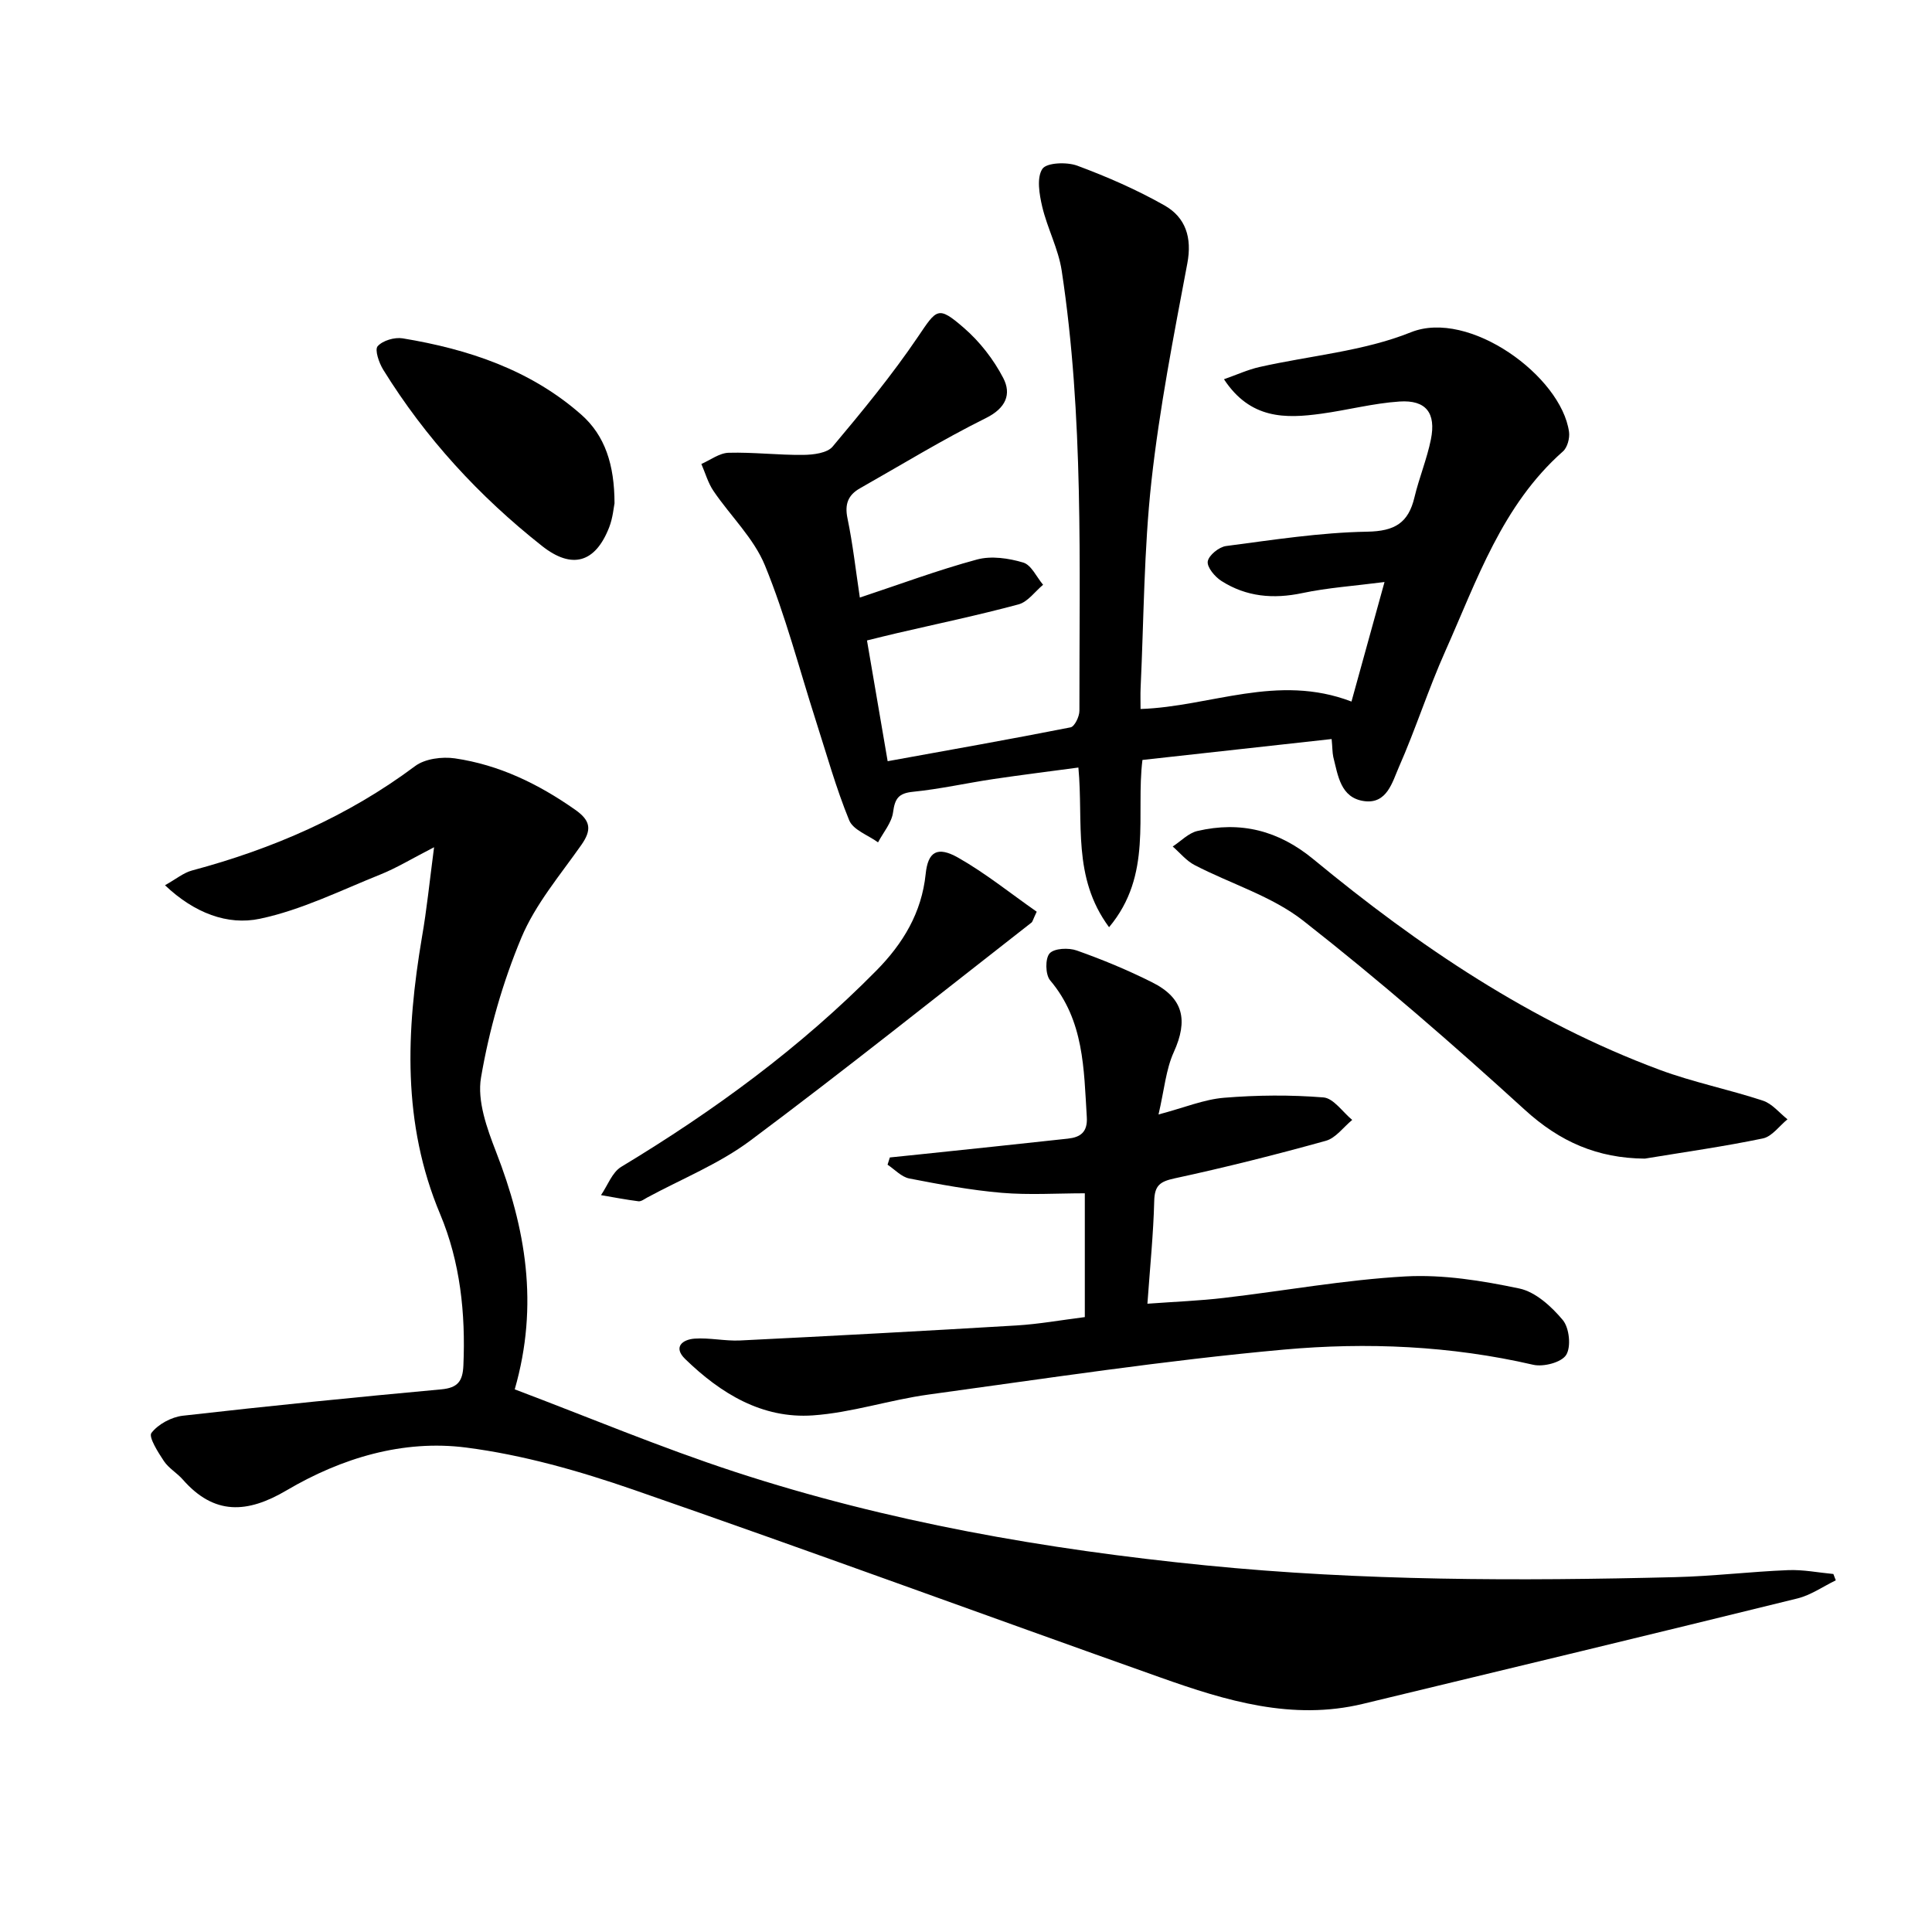
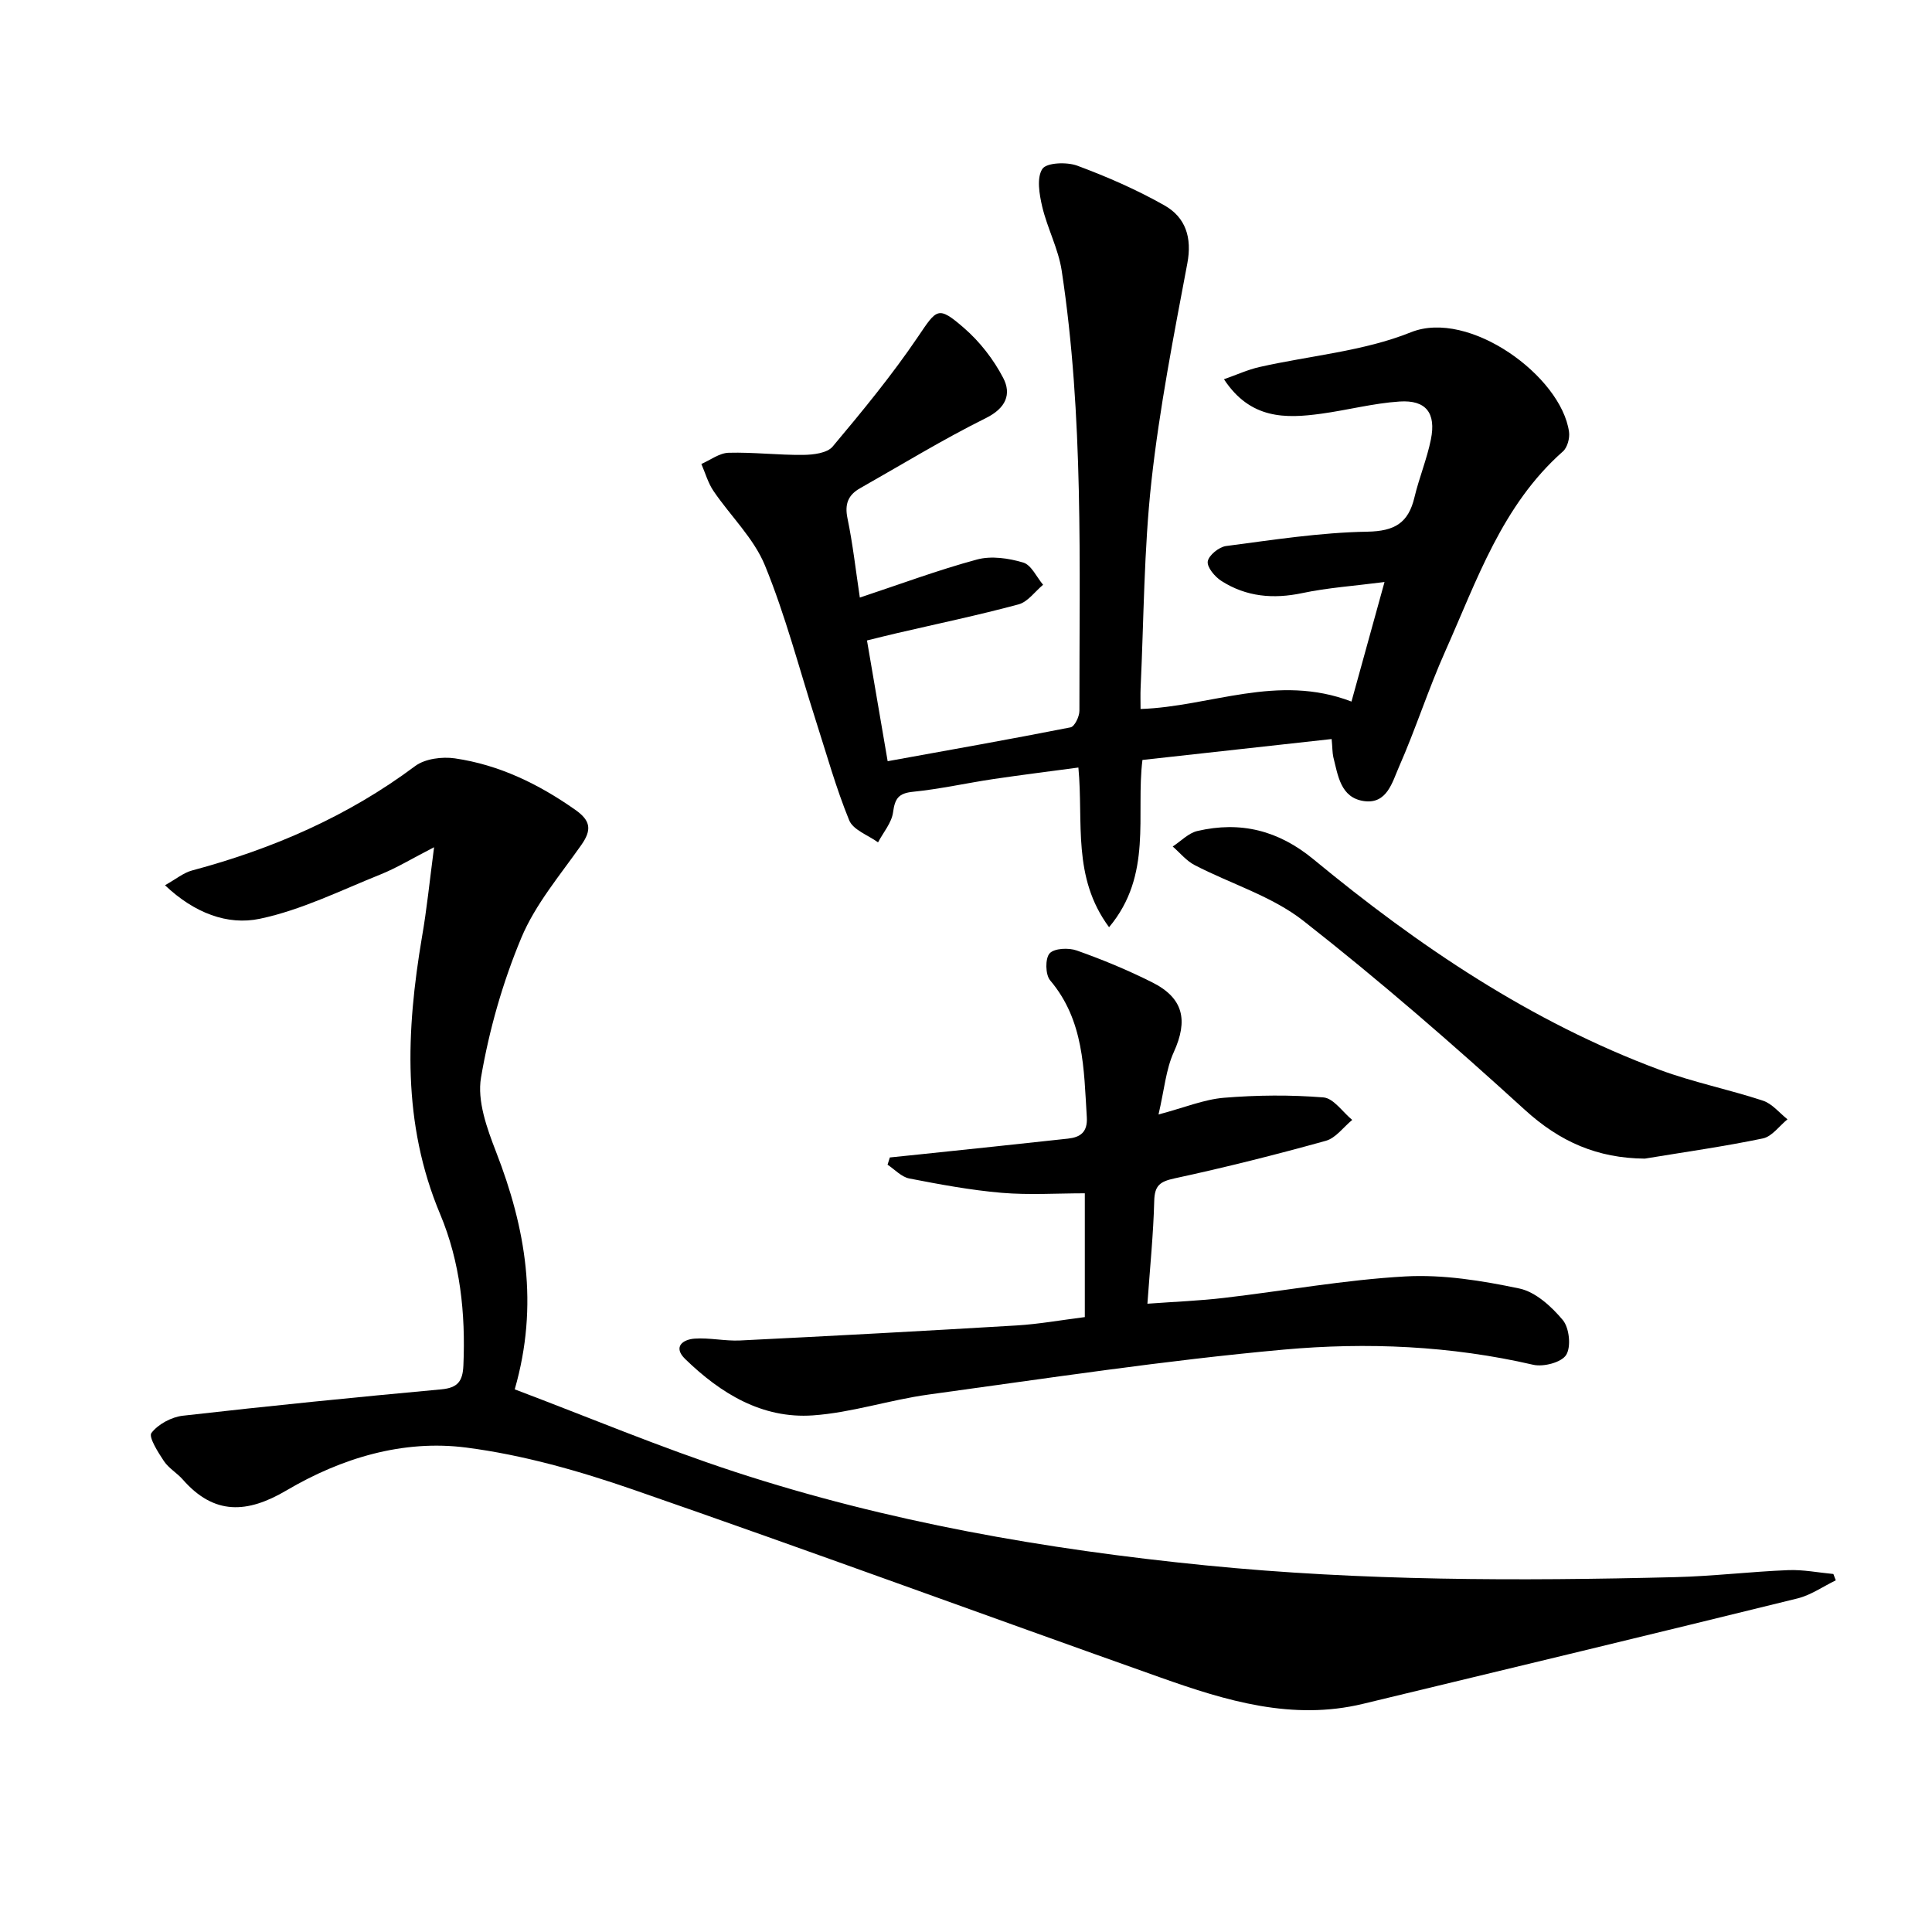
<svg xmlns="http://www.w3.org/2000/svg" enable-background="new 0 0 400 400" viewBox="0 0 400 400">
  <path d="m89.87 175.41c-4.65 2.39-7.75 4.29-11.08 5.63-8.25 3.31-16.39 7.37-24.99 9.18-6.67 1.41-13.56-1.17-19.64-6.94 2.29-1.28 3.83-2.58 5.58-3.05 16.7-4.47 32.27-11.21 46.22-21.63 2.04-1.52 5.57-1.97 8.21-1.59 9.19 1.34 17.36 5.32 24.96 10.67 3.21 2.26 3.4 4.17 1.22 7.27-4.39 6.25-9.51 12.27-12.41 19.2-3.86 9.23-6.67 19.09-8.35 28.94-.83 4.84 1.23 10.53 3.12 15.4 6.11 15.73 8.91 31.61 3.86 49.16 15.25 5.76 30.21 12.05 45.58 17.08 31.66 10.36 64.3 16.06 97.44 19.36 32.39 3.23 64.8 3.25 97.25 2.44 7.8-.19 15.57-1.14 23.37-1.45 3.11-.13 6.25.51 9.37.8.17.44.33.88.5 1.31-2.64 1.28-5.15 3.06-7.94 3.75-29.95 7.38-59.95 14.59-89.94 21.82-14.63 3.53-28.33-.62-41.85-5.42-36.44-12.92-72.72-26.27-109.25-38.93-11.21-3.88-22.87-7.2-34.59-8.71-13.08-1.68-25.82 2.17-37.19 8.87-8.13 4.79-14.97 5.17-21.47-2.24-1.2-1.37-2.92-2.34-3.91-3.82-1.22-1.83-3.22-5-2.59-5.83 1.39-1.82 4.15-3.3 6.5-3.57 17.82-2.03 35.66-3.82 53.52-5.46 3.43-.32 4.43-1.7 4.57-4.95.47-10.78-.66-21.43-4.81-31.32-7.9-18.8-7.05-37.92-3.77-57.35.99-5.64 1.56-11.37 2.51-18.62z" />
  <path d="m275.7 153.01c-13.22 1.46-26.05 2.88-39.17 4.33-1.41 11.4 2.18 23.78-6.91 34.63-7.68-10.38-5.28-21.67-6.35-33.06-5.95.8-11.76 1.52-17.56 2.38-5.57.83-11.1 2.08-16.69 2.64-3.01.3-3.74 1.42-4.12 4.24-.29 2.18-2.02 4.16-3.11 6.23-2.05-1.49-5.15-2.56-5.97-4.56-2.74-6.7-4.69-13.73-6.91-20.64-3.44-10.74-6.27-21.72-10.53-32.12-2.31-5.65-7.14-10.24-10.66-15.43-1.13-1.66-1.69-3.71-2.51-5.59 1.88-.82 3.74-2.27 5.65-2.32 5.14-.14 10.3.5 15.45.44 2.08-.02 4.95-.37 6.08-1.72 6.16-7.34 12.28-14.78 17.65-22.71 3.92-5.78 4.12-6.55 9.53-1.86 3.28 2.84 6.14 6.52 8.14 10.37 1.73 3.33.58 6.23-3.59 8.3-8.9 4.41-17.4 9.63-26.06 14.53-2.46 1.39-3.21 3.27-2.6 6.21 1.11 5.34 1.71 10.78 2.56 16.42 8.32-2.76 16.19-5.7 24.26-7.88 2.96-.8 6.56-.27 9.57.63 1.68.5 2.76 3 4.11 4.6-1.68 1.4-3.16 3.54-5.08 4.06-8.32 2.24-16.78 4.01-25.18 5.96-1.92.44-3.83.93-6.2 1.51 1.42 8.28 2.8 16.38 4.28 25 12.9-2.34 25.41-4.55 37.87-7.01.83-.16 1.83-2.23 1.83-3.41-.03-30.44.92-60.93-3.67-91.16-.69-4.51-2.97-8.75-4.03-13.23-.6-2.56-1.18-5.99.03-7.82.87-1.31 5.06-1.47 7.22-.67 6.19 2.3 12.31 4.97 18.05 8.22 4.38 2.48 5.76 6.65 4.74 12.03-2.82 14.97-5.76 29.97-7.43 45.1-1.56 14.19-1.57 28.55-2.24 42.83-.06 1.31-.01 2.62-.01 4.31 14.45-.48 28.33-7.42 43.67-1.54 2.13-7.71 4.31-15.6 6.84-24.75-6.35.82-11.76 1.18-17.01 2.29-6.01 1.27-11.61.78-16.76-2.51-1.35-.86-3.01-2.84-2.83-4.04.2-1.27 2.33-3 3.8-3.19 9.71-1.27 19.46-2.8 29.22-2.97 5.7-.1 8.52-1.81 9.78-7.12.96-4.03 2.58-7.92 3.4-11.97 1.11-5.49-1.01-8.22-6.49-7.86-5.43.36-10.77 1.78-16.18 2.52-7.45 1.03-14.71 1.17-20.17-7.13 2.67-.94 4.95-1.99 7.34-2.53 10.48-2.37 21.54-3.25 31.37-7.2 12.04-4.83 31.13 9.11 32.73 20.63.18 1.29-.34 3.23-1.26 4.04-12.62 11.15-17.8 26.67-24.35 41.34-3.52 7.87-6.14 16.14-9.62 24.03-1.36 3.09-2.46 7.69-7.2 7.03-4.88-.68-5.4-5.29-6.38-9.15-.2-.96-.17-1.98-.34-3.7z" />
  <path d="m239.86 230.74c5.37-1.42 9.41-3.12 13.56-3.46 6.83-.56 13.76-.62 20.59-.07 2.09.17 3.97 3.03 5.95 4.66-1.81 1.48-3.4 3.75-5.46 4.32-10.36 2.88-20.8 5.51-31.32 7.78-3.04.66-4.13 1.48-4.21 4.67-.17 6.79-.86 13.56-1.41 21.28 5.76-.42 10.81-.61 15.82-1.2 12.54-1.46 25.02-3.75 37.59-4.45 7.82-.43 15.87.88 23.59 2.5 3.36.71 6.66 3.73 9 6.53 1.35 1.62 1.76 5.53.7 7.22-.97 1.56-4.71 2.53-6.83 2.04-17.06-3.94-34.43-4.69-51.62-3.14-24.61 2.22-49.09 5.96-73.58 9.31-8.03 1.1-15.9 3.75-23.93 4.31-10.51.73-19.1-4.54-26.44-11.67-2.56-2.49-.53-4.04 1.94-4.22 3.12-.22 6.3.53 9.43.38 19.09-.94 38.17-1.97 57.25-3.11 4.62-.28 9.2-1.11 14.12-1.73 0-8.69 0-17.28 0-25.63-5.77 0-11.53.38-17.21-.1-6.42-.55-12.81-1.74-19.14-2.97-1.62-.32-3-1.86-4.49-2.85.16-.5.31-1 .47-1.5 2.07-.21 4.14-.43 6.21-.64 10.23-1.08 20.45-2.13 30.67-3.26 2.54-.28 4.1-1.31 3.9-4.47-.62-9.96-.55-19.98-7.59-28.3-1-1.18-1.05-4.53-.11-5.58.96-1.07 3.94-1.2 5.62-.6 5.31 1.88 10.55 4.05 15.59 6.58 6.54 3.27 7.49 7.87 4.5 14.46-1.63 3.58-1.96 7.76-3.16 12.91z" />
  <path d="m340.54 239.88c-9.8-.08-17.57-3.47-24.85-10.11-14.85-13.54-30.05-26.75-45.86-39.14-6.51-5.1-15-7.63-22.49-11.52-1.72-.89-3.04-2.54-4.54-3.85 1.69-1.1 3.25-2.78 5.1-3.21 8.94-2.08 16.79-.14 24.08 5.89 21.75 17.95 44.98 33.64 71.62 43.55 6.97 2.59 14.34 4.06 21.42 6.4 1.9.63 3.39 2.53 5.06 3.85-1.69 1.37-3.21 3.57-5.1 3.96-8.07 1.68-16.27 2.83-24.44 4.18z" />
-   <path d="m214.64 188.76c-.79 1.66-.85 2.06-1.07 2.24-19.37 15.11-38.55 30.46-58.23 45.15-6.46 4.82-14.19 7.92-21.35 11.79-.58.32-1.25.84-1.81.77-2.6-.33-5.17-.83-7.75-1.27 1.37-1.99 2.3-4.72 4.19-5.86 19.16-11.56 37.08-24.67 52.83-40.64 5.53-5.61 9.37-11.98 10.2-19.99.47-4.58 2.37-5.85 6.74-3.37 5.69 3.23 10.85 7.41 16.25 11.18z" />
-   <path d="m127.23 104.21c-.17.8-.34 2.99-1.1 4.95-2.87 7.38-7.71 8.78-13.92 3.87-13.02-10.28-24.13-22.36-32.87-36.49-.88-1.42-1.8-4.13-1.15-4.86 1.05-1.18 3.5-1.9 5.17-1.63 13.59 2.24 26.46 6.52 36.98 15.79 4.94 4.35 6.88 10.41 6.89 18.37z" />
</svg>